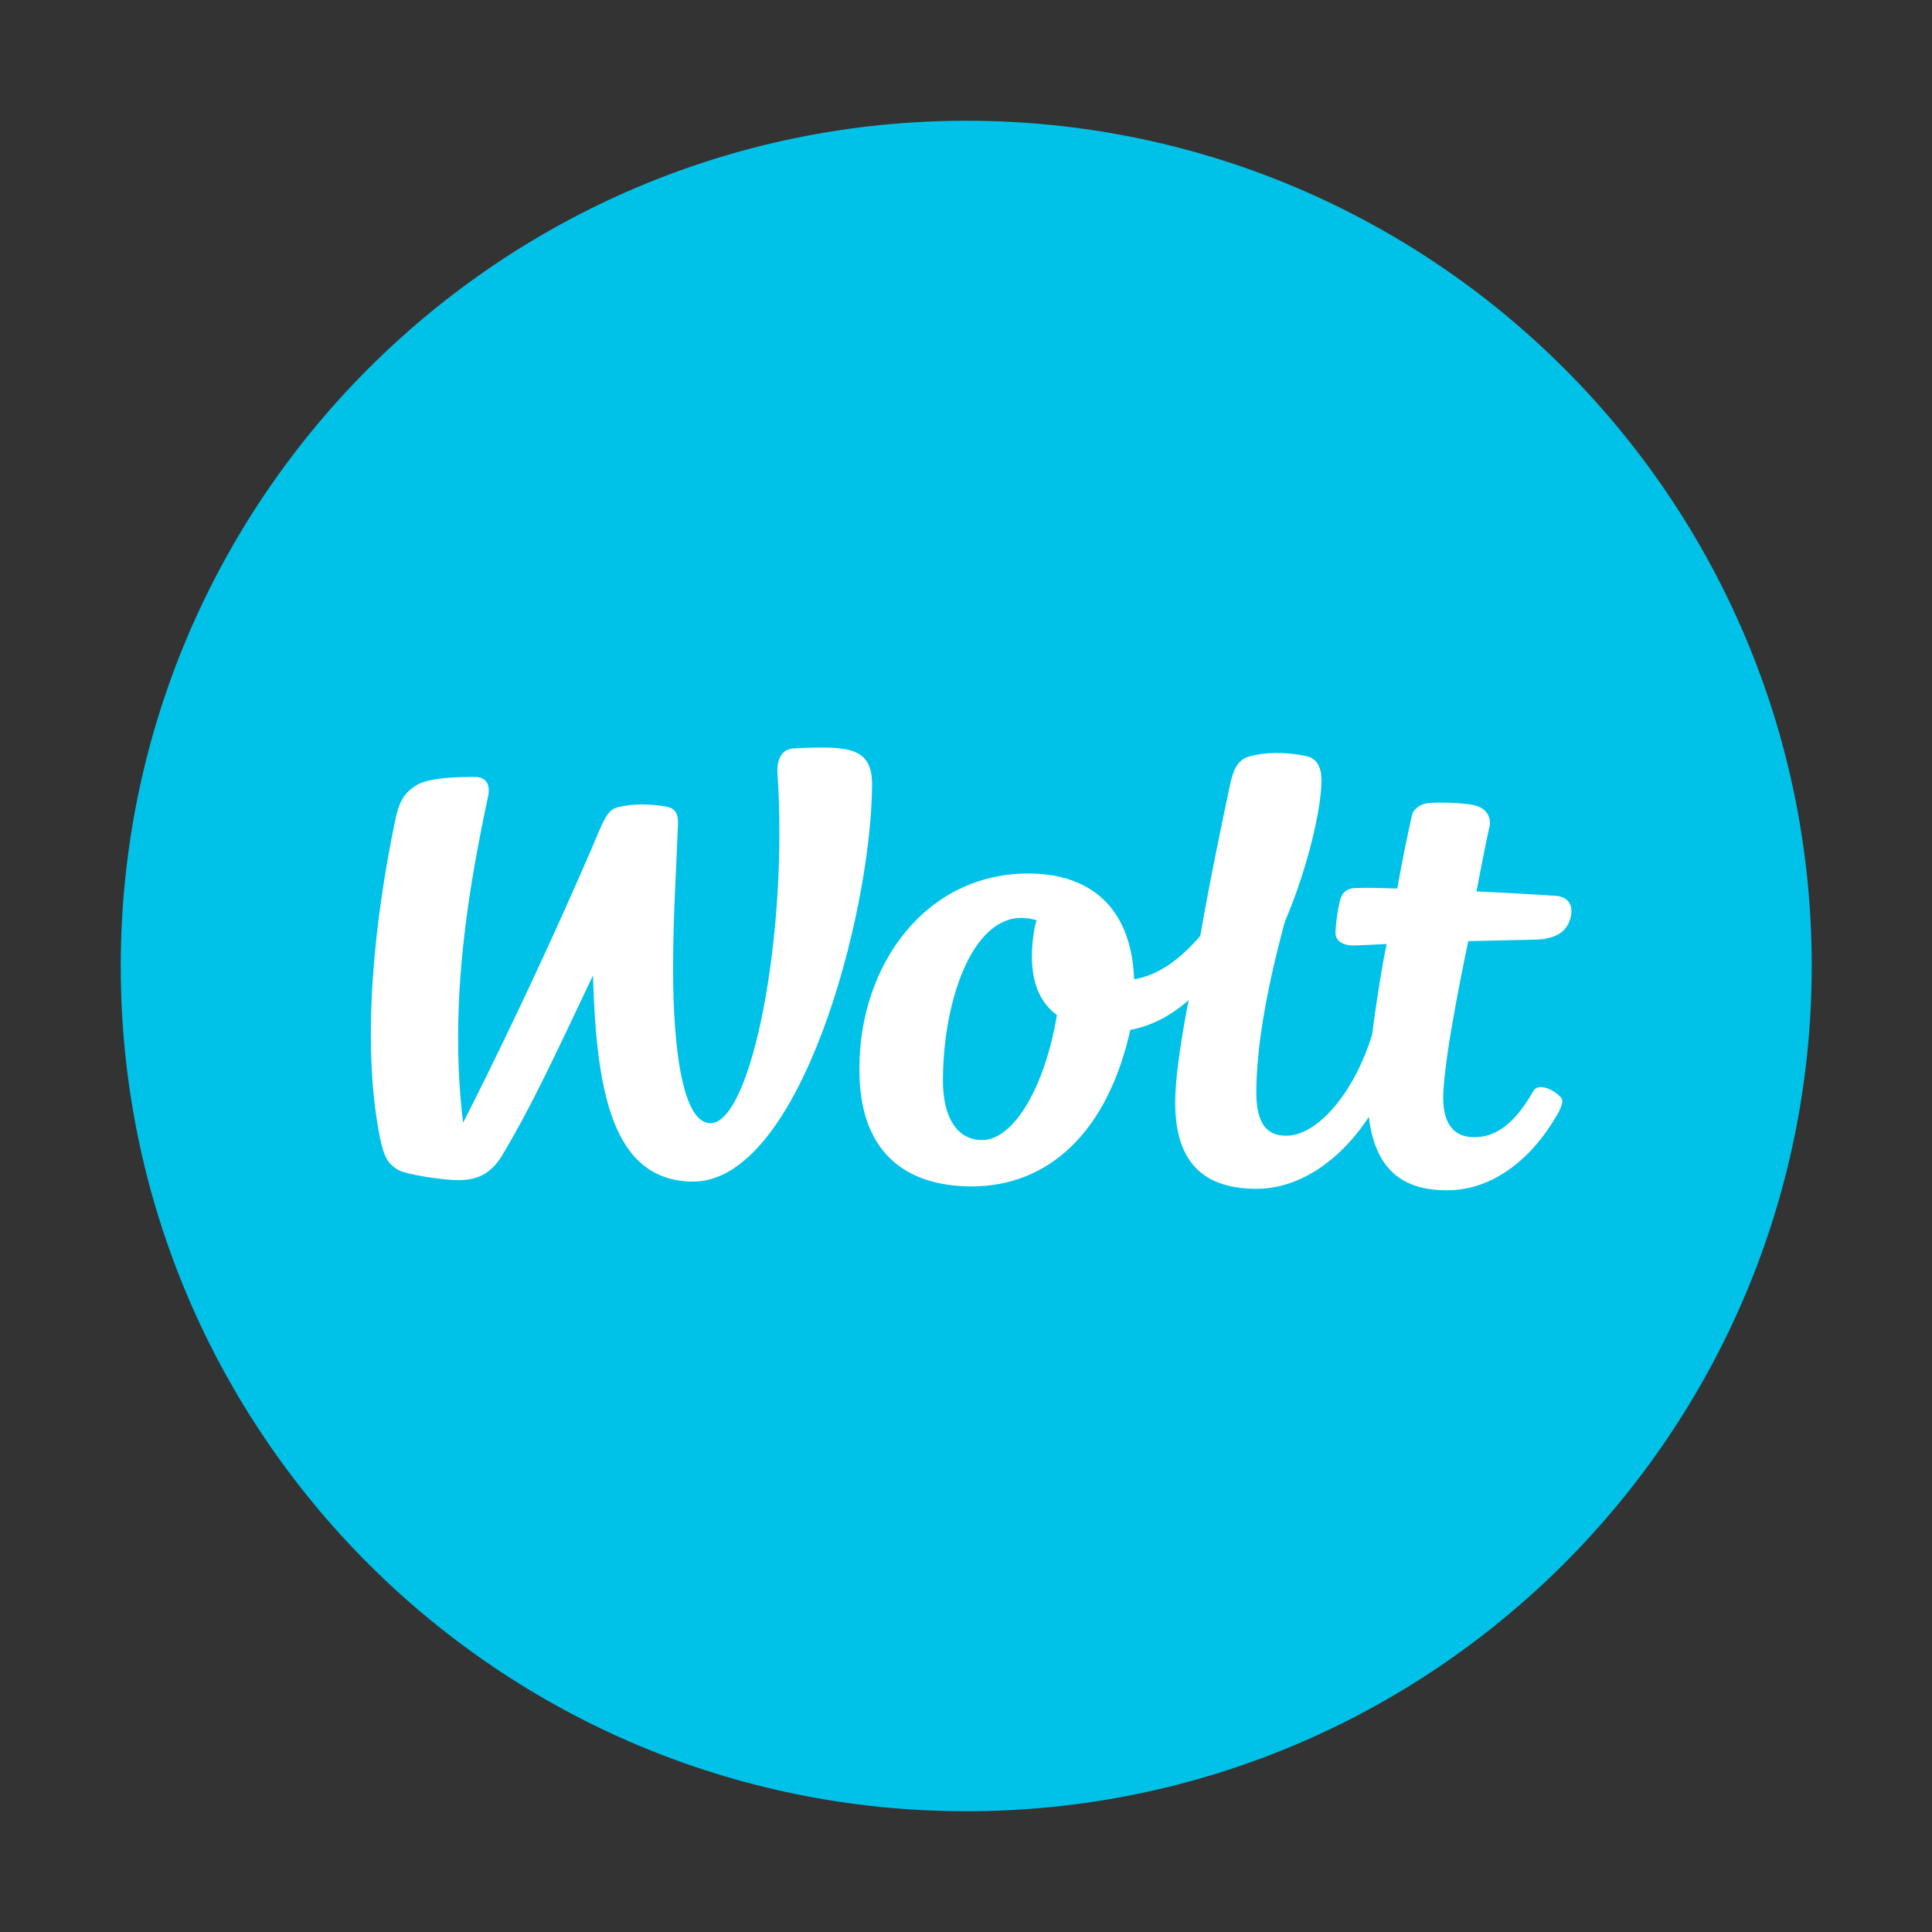
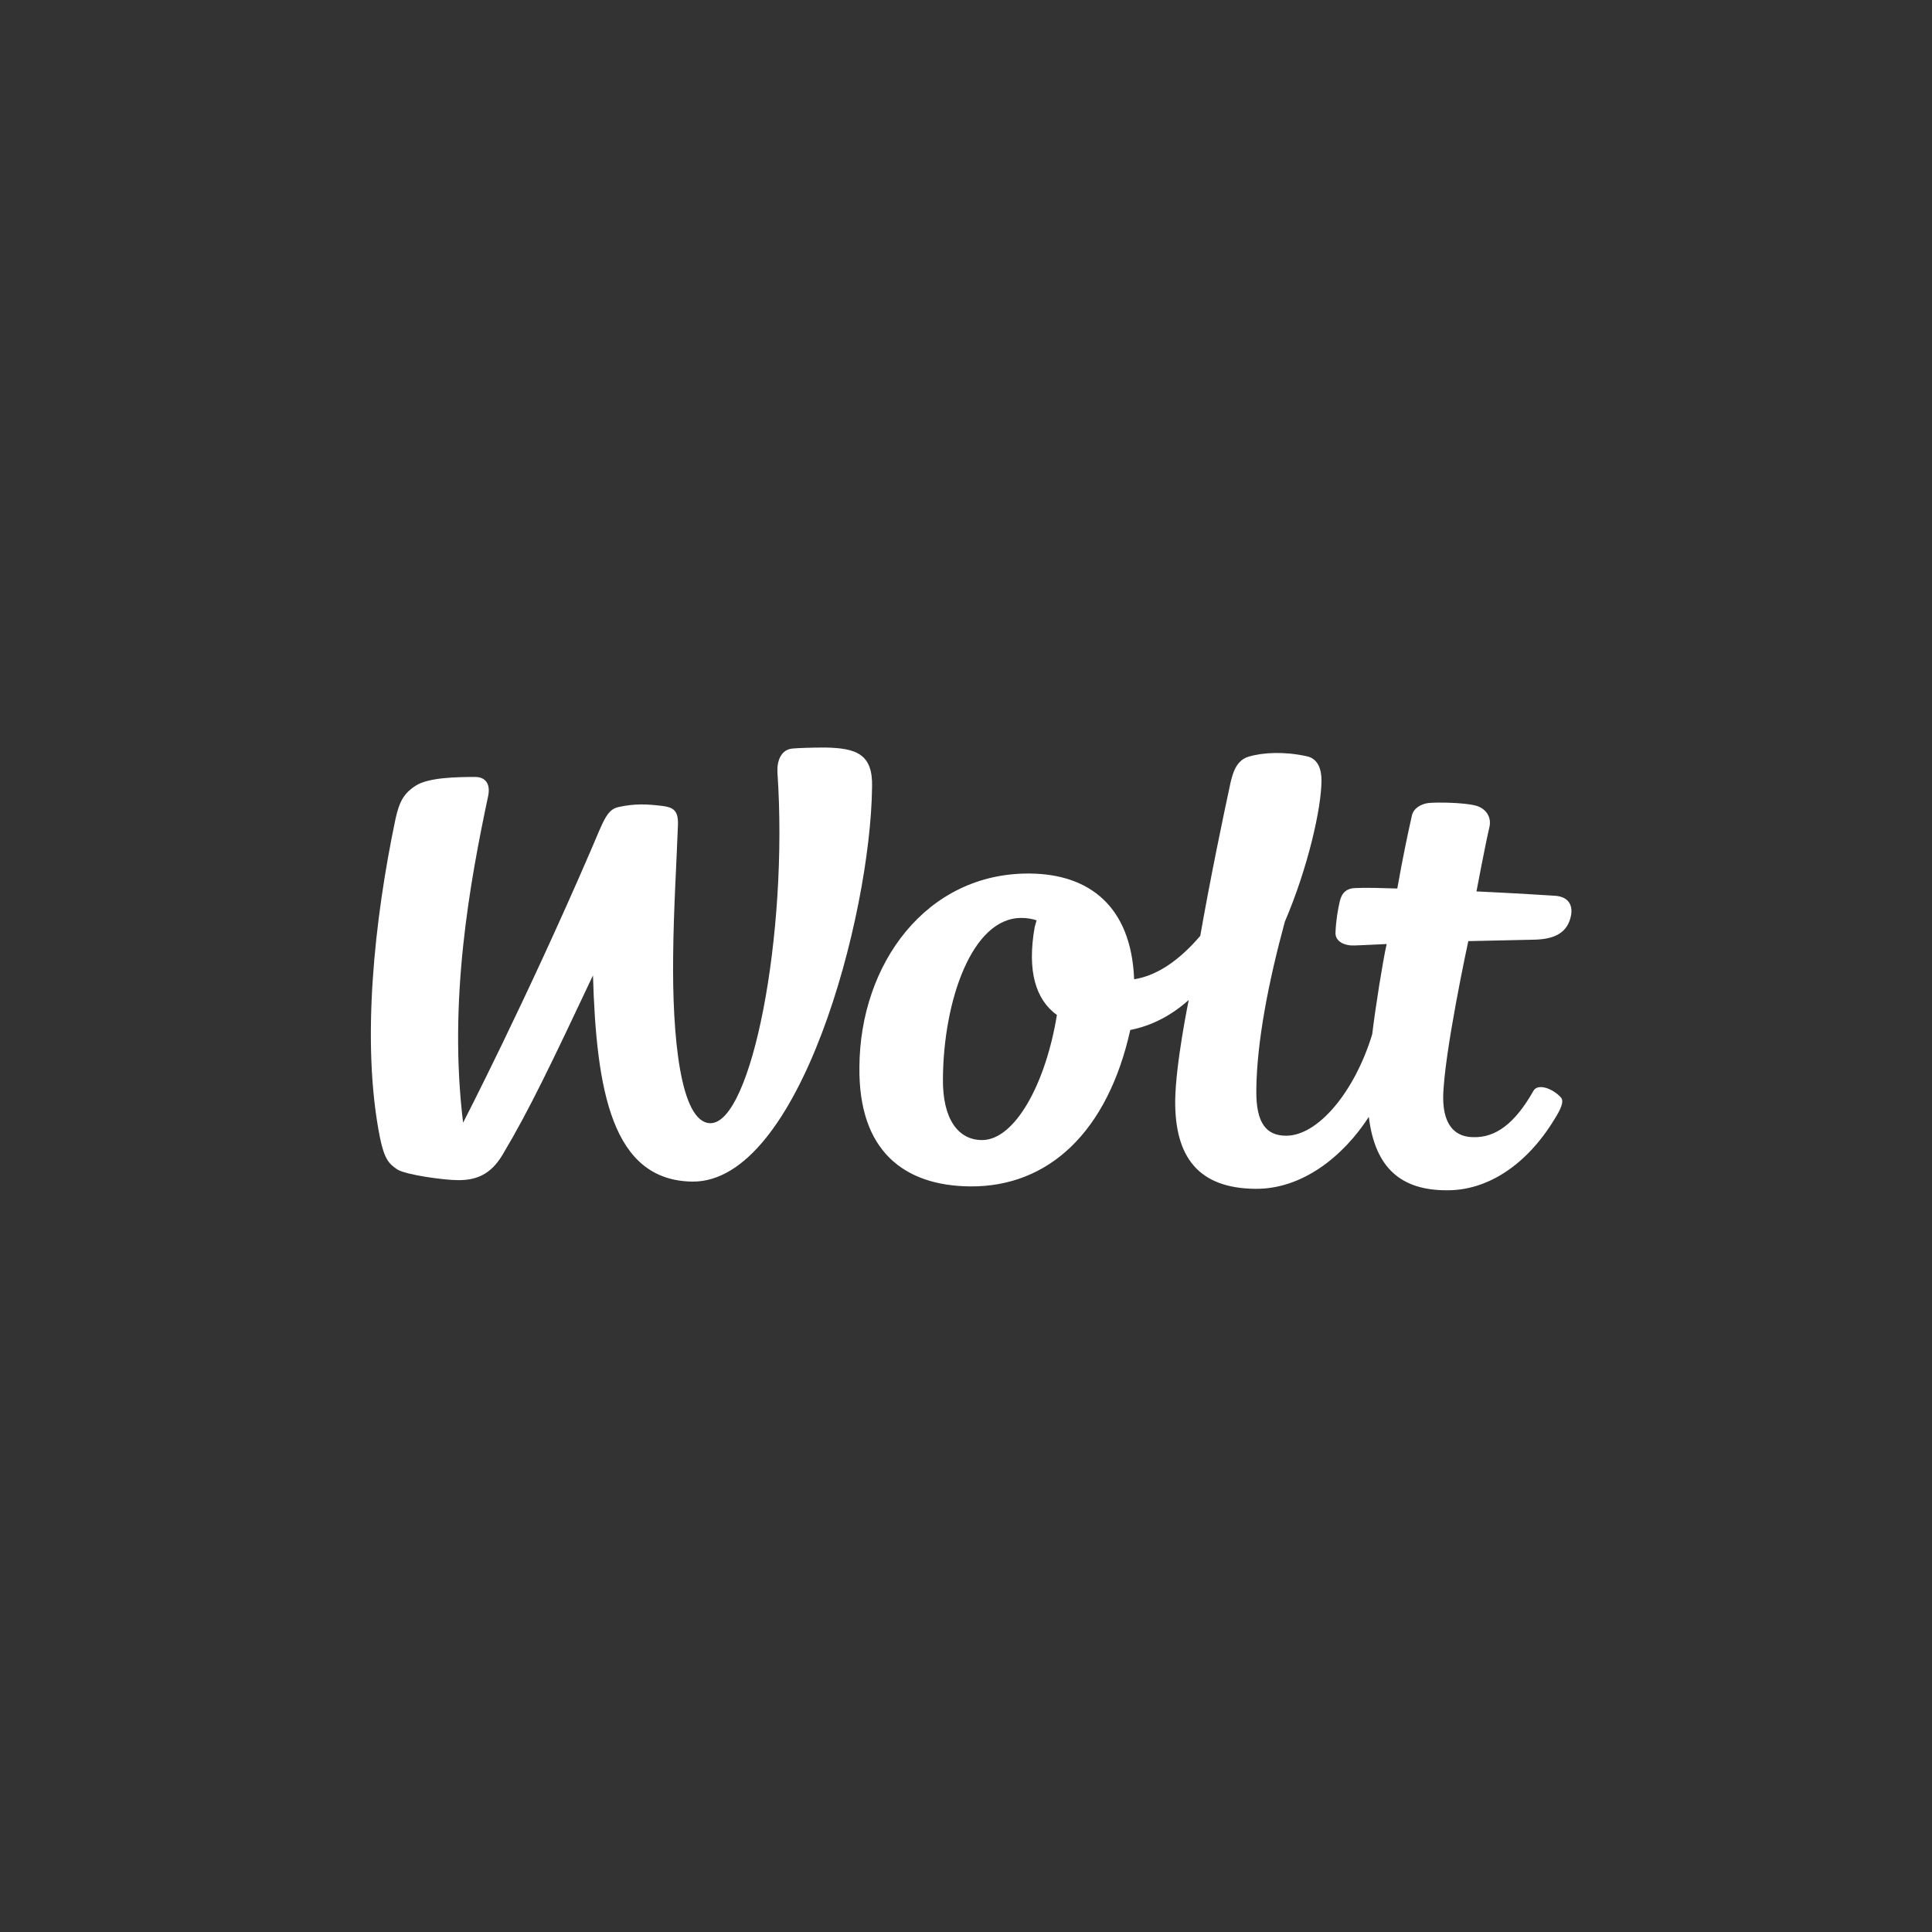
<svg xmlns="http://www.w3.org/2000/svg" fill="none" viewBox="0 0 64 64" height="64" width="64">
  <rect x="0" y="0" width="64" height="64" fill="#333333" stroke="none" />
-   <path fill="#00C2E8" d="M32.008 60C47.476 60 60.016 47.46 60.016 31.992C60.016 16.524 47.46 4 32.008 4C16.556 4 4 16.54 4 32.008C4 47.476 16.54 60 32.008 60Z" />
  <path fill="white" d="M27.321 24.763C26.873 24.763 26.457 24.779 26.265 24.795C25.865 24.827 25.737 25.21 25.753 25.578C26.121 30.969 24.89 37.223 23.53 37.207C22.522 37.191 22.267 34.264 22.299 31.656C22.314 30.121 22.41 28.633 22.458 27.322C22.474 26.842 22.299 26.746 21.947 26.698C21.419 26.634 21.035 26.618 20.507 26.73C20.107 26.81 20.011 27.146 19.579 28.154C17.42 33.16 15.341 37.191 15.341 37.191C14.845 33.144 15.565 29.225 16.172 26.362C16.253 25.962 16.076 25.738 15.741 25.738C15.133 25.738 14.189 25.754 13.773 26.026C13.373 26.282 13.229 26.554 13.101 27.13C12.414 30.409 11.95 34.52 12.59 37.702C12.734 38.39 12.878 38.55 13.165 38.742C13.453 38.918 14.701 39.094 15.181 39.094C15.725 39.094 16.236 38.95 16.652 38.246C17.548 36.743 18.268 35.223 19.643 32.312C19.755 36.119 20.267 39.11 22.938 39.142C26.489 39.174 28.84 30.345 28.888 26.074C28.92 24.971 28.36 24.779 27.321 24.763Z" />
  <path fill="white" d="M32.532 37.766C31.748 37.766 31.22 37.078 31.236 35.734C31.252 33.159 32.196 30.392 33.843 30.408C34.035 30.408 34.195 30.44 34.339 30.488C34.307 30.584 34.291 30.664 34.275 30.712C34.019 32.168 34.307 33.111 35.011 33.623C34.643 35.895 33.62 37.766 32.532 37.766ZM51.486 29.672C51.486 29.672 50.286 29.593 48.91 29.529C48.91 29.529 49.199 27.993 49.342 27.385C49.406 27.081 49.246 26.777 48.863 26.681C48.479 26.585 47.599 26.57 47.311 26.602C47.071 26.634 46.815 26.777 46.767 27.033C46.623 27.673 46.463 28.441 46.287 29.433C45.776 29.417 45.28 29.401 44.928 29.417C44.608 29.417 44.448 29.576 44.384 29.849C44.32 30.12 44.256 30.488 44.24 30.888C44.224 31.192 44.544 31.336 44.88 31.32C44.88 31.32 45.296 31.304 45.935 31.272C45.808 31.832 45.568 33.335 45.456 34.263C44.864 36.198 43.648 37.622 42.609 37.622C41.969 37.622 41.601 37.238 41.617 36.102C41.633 34.519 42.017 32.536 42.561 30.536C43.328 28.745 43.776 26.762 43.776 25.85C43.776 25.514 43.68 25.13 43.28 25.05C42.545 24.89 41.841 24.922 41.361 25.066C40.929 25.194 40.833 25.658 40.769 25.898C40.513 27.081 40.081 29.161 39.761 31C39.106 31.768 38.37 32.312 37.57 32.44C37.474 30.008 36.067 28.953 34.115 28.937C30.692 28.905 28.485 31.928 28.469 35.351C28.437 38.118 29.941 39.285 32.148 39.301C34.739 39.317 36.691 37.494 37.442 34.119C38.178 33.975 38.818 33.623 39.378 33.127C39.378 33.127 38.946 35.223 38.93 36.454C38.914 38.326 39.698 39.365 41.585 39.381C43.136 39.397 44.496 38.31 45.344 36.998C45.552 38.725 46.447 39.429 47.919 39.429C49.262 39.445 50.574 38.598 51.502 37.062C51.694 36.758 51.822 36.486 51.71 36.358C51.438 36.054 50.942 35.879 50.798 36.134C50.174 37.238 49.534 37.686 48.815 37.67C48.255 37.67 47.807 37.334 47.807 36.358C47.823 34.951 48.639 31.176 48.639 31.176C49.326 31.16 50.11 31.144 50.83 31.128C51.47 31.112 51.934 30.92 52.045 30.312C52.109 29.928 51.902 29.689 51.486 29.672Z" />
</svg>